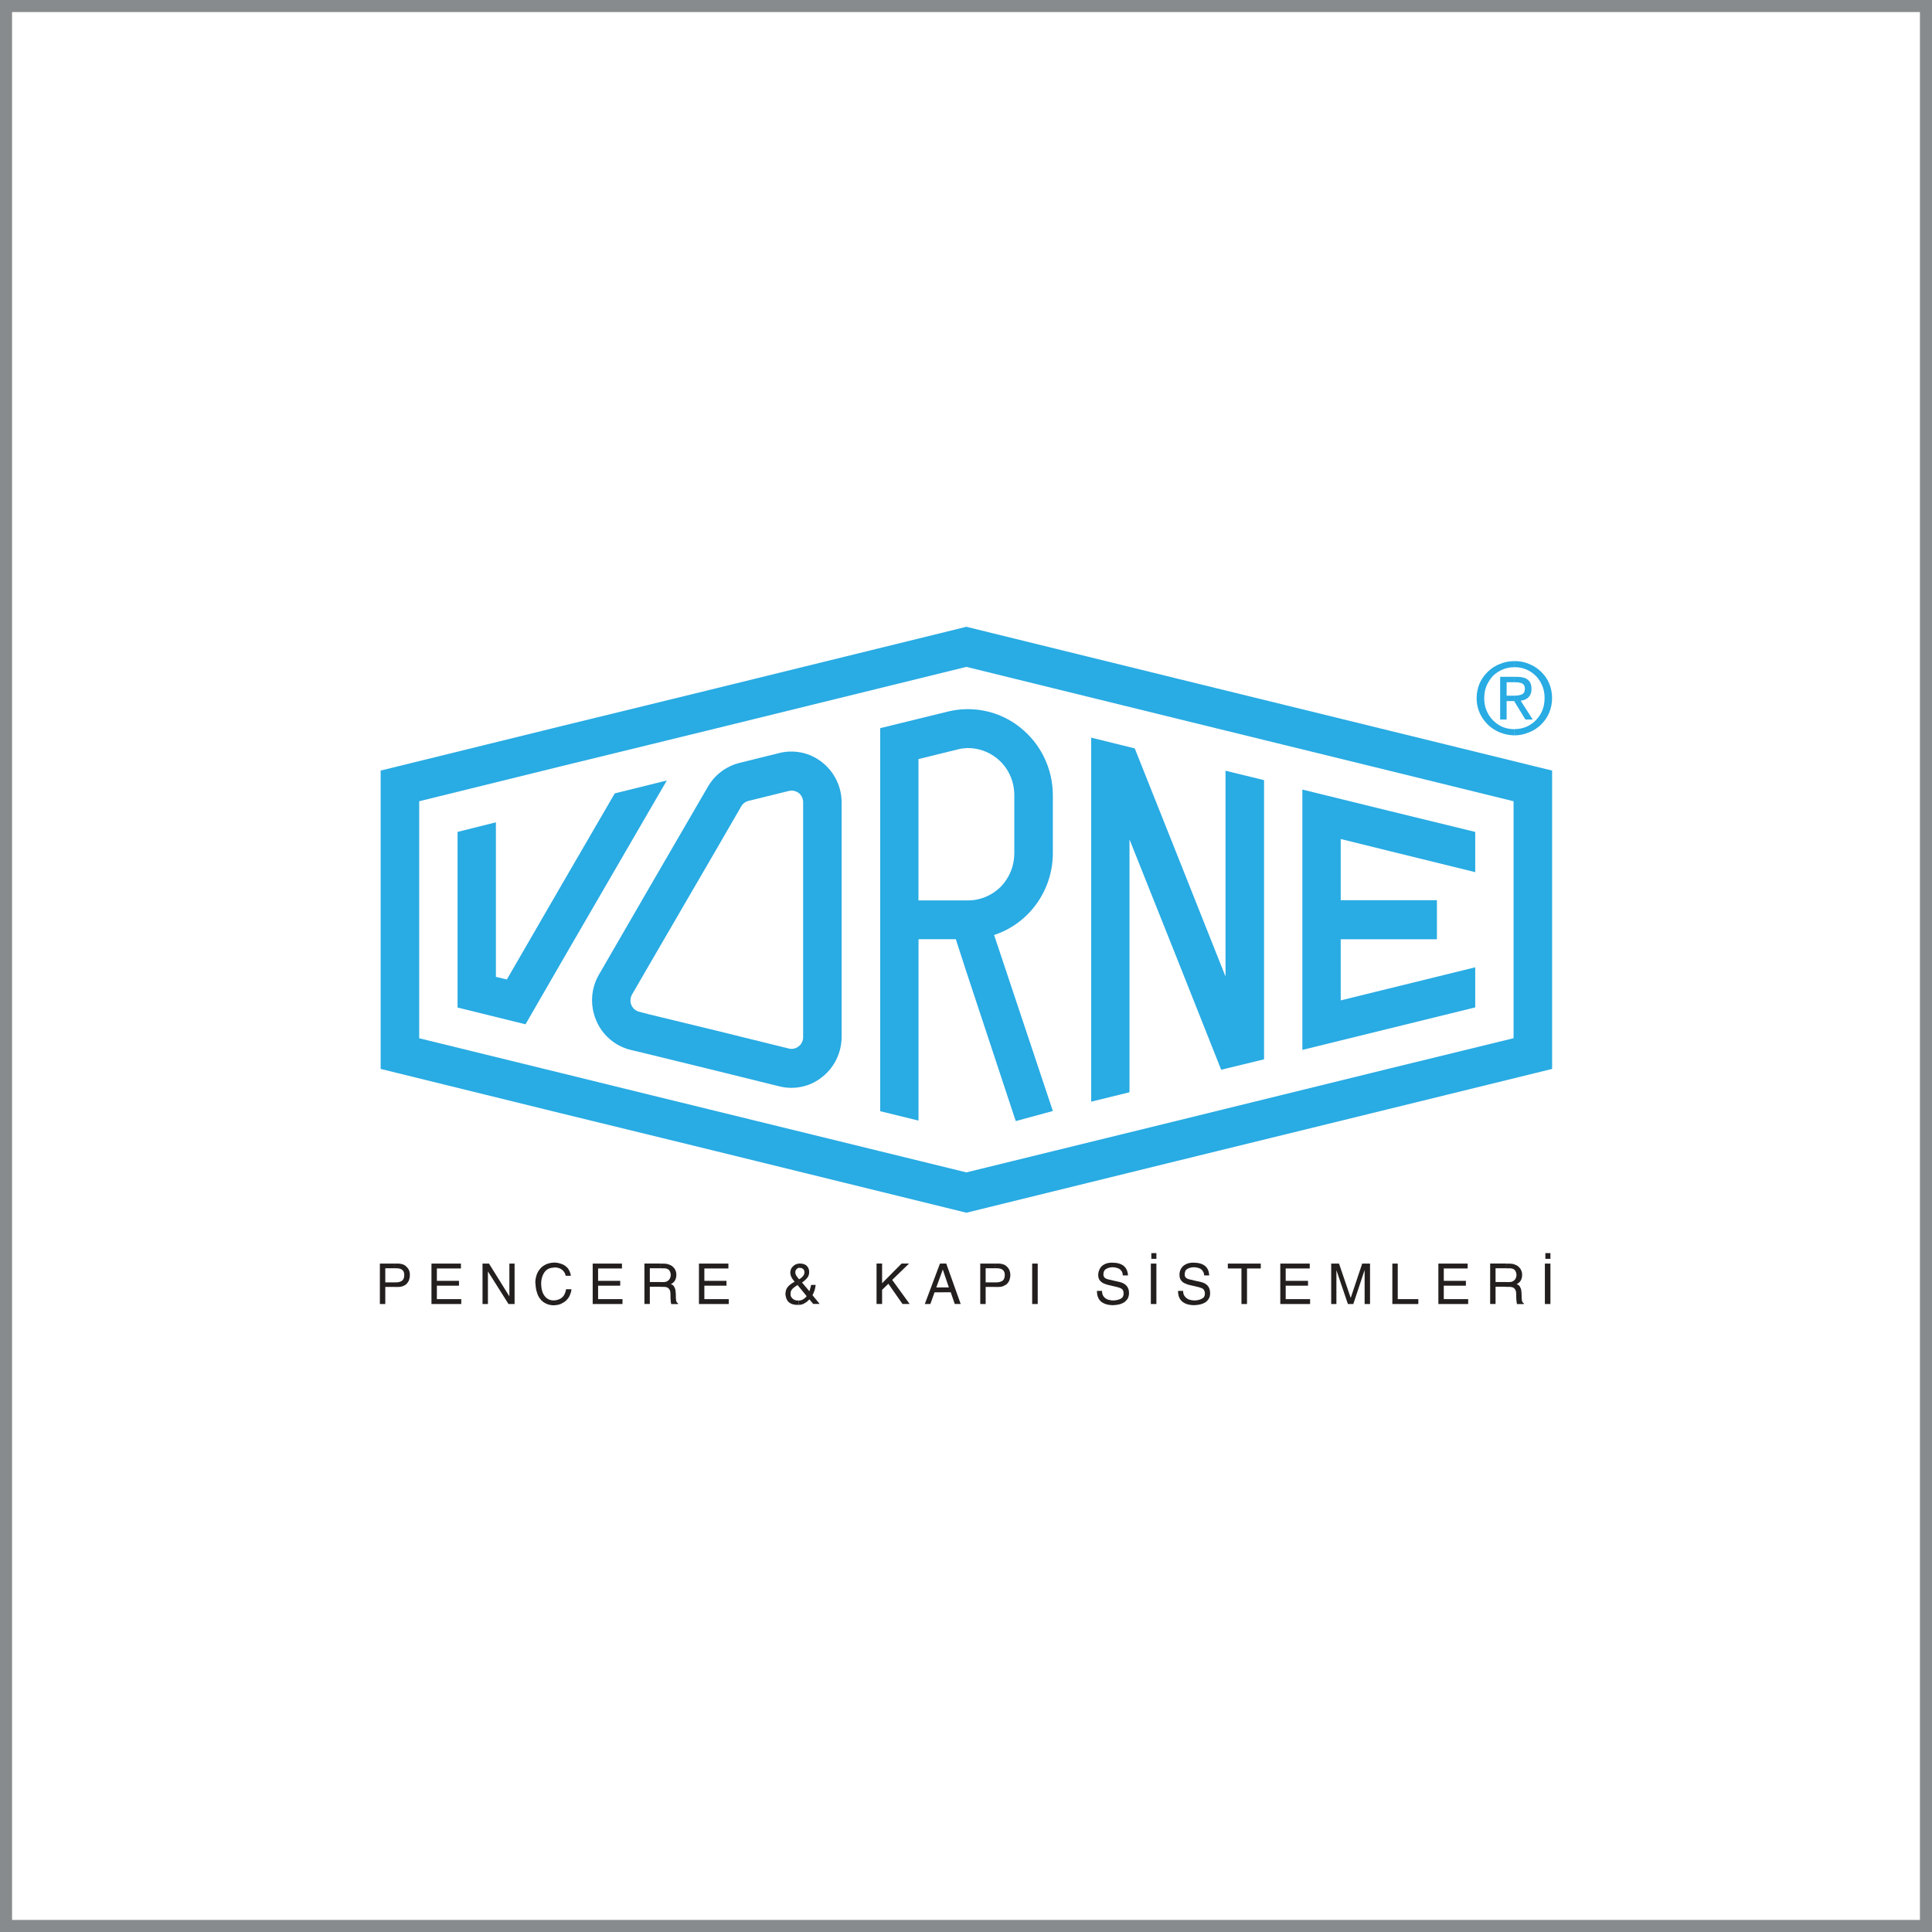
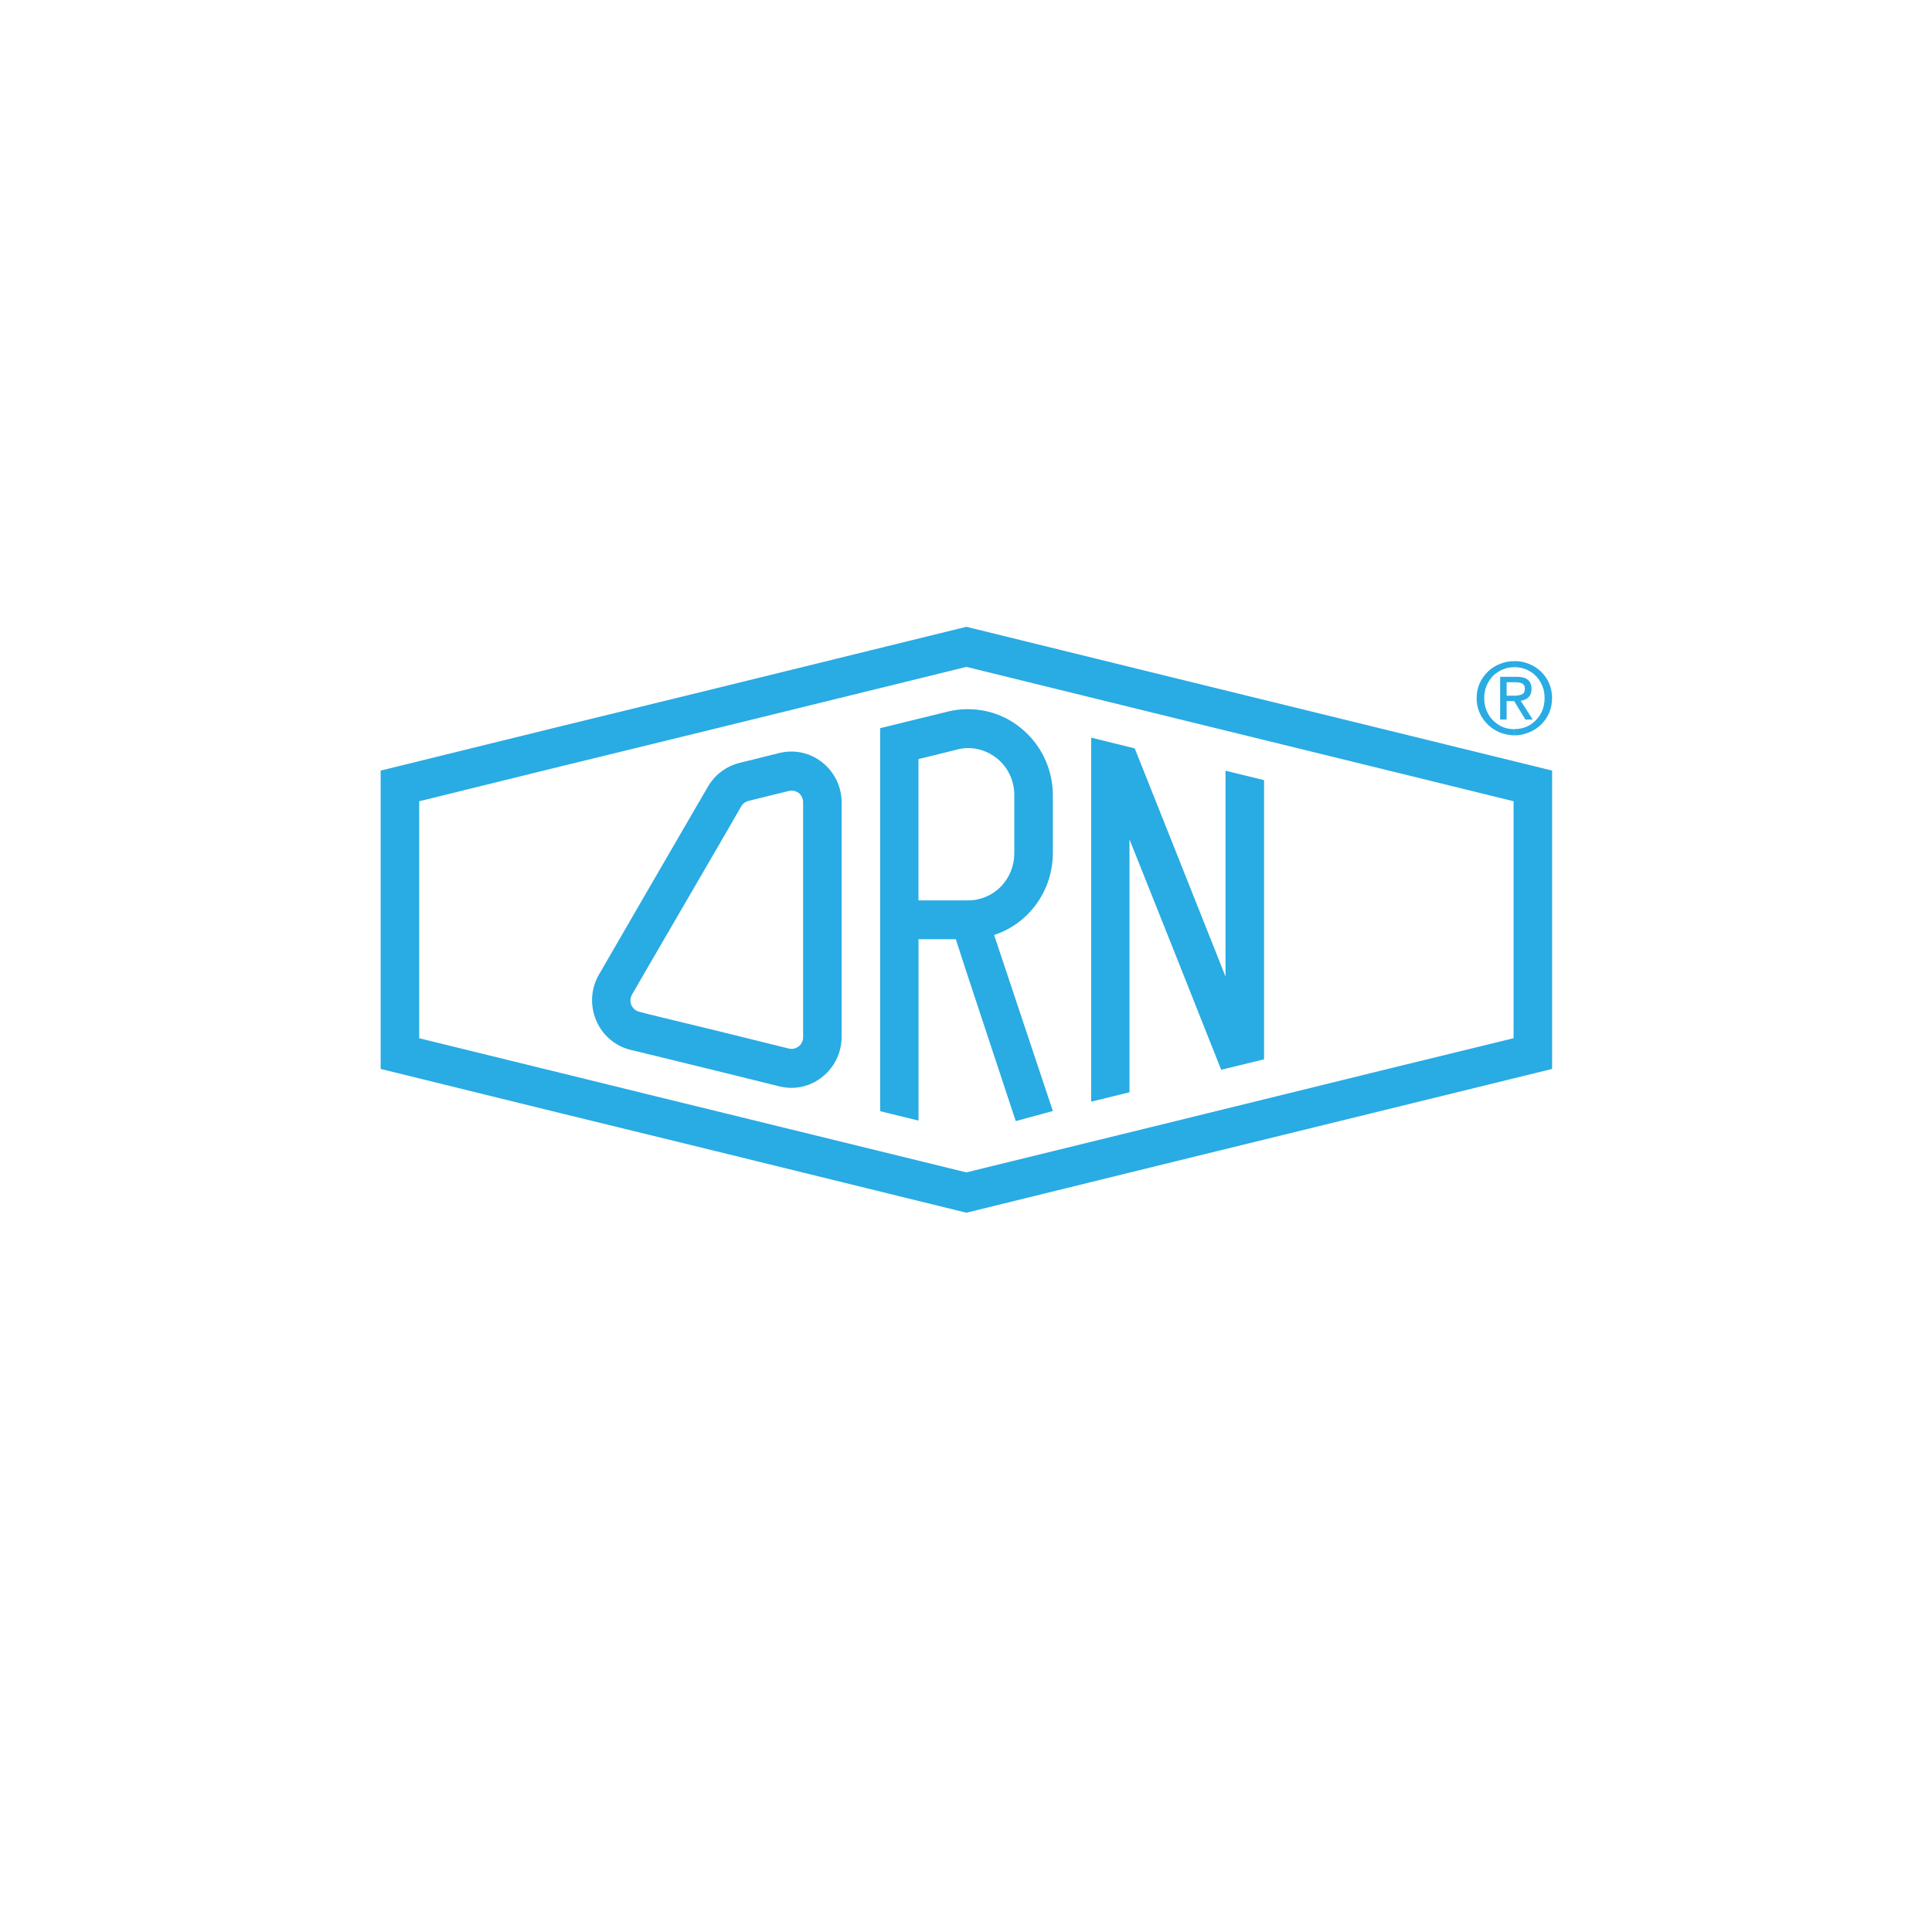
<svg xmlns="http://www.w3.org/2000/svg" version="1.1" id="Layer_1" x="0px" y="0px" width="400px" height="400px" viewBox="0 0 400 400" xml:space="preserve">
-   <rect x="0" y="0" fill="none" stroke="#888B8D" stroke-width="5" stroke-miterlimit="10" width="400" height="400" />
  <polygon fill="#29ABE3" points="253.73,202.18 243.81,177.22 234.94,154.95 225.92,152.72 225.92,228.09 233.85,226.14 233.85,173.79 243.81,198.75 252.83,221.48 261.71,219.32 261.71,161.52 253.73,159.57 " />
  <path fill="#29ABE3" d="M287.54,151.24l-43.73-10.72l-43.73-10.75l-51.67,12.7l-14.14,3.46l-17.9,4.37l-37.56,9.24v61.77l37.56,9.24 l17.9,4.37l14.14,3.46l51.67,12.7l43.73-10.75l43.73-10.72l33.81-8.3v-61.77L287.54,151.24z M313.37,214.95l-25.83,6.31 l-43.73,10.75l-43.73,10.72l-51.67-12.66l-14.14-3.46l-17.9-4.4l-29.58-7.25v-49.07l29.58-7.29l17.9-4.37l14.14-3.46l51.67-12.7 l43.73,10.75l43.73,10.72l25.83,6.35V214.95z" />
-   <polygon fill="#29ABE3" points="138.06,161.59 134.28,162.53 127.28,164.26 116.38,183.02 104.94,202.79 102.67,202.25 102.67,170.25 94.73,172.24 94.73,208.6 108.8,212.07 116.38,198.94 134.28,168.09 " />
  <path fill="#29ABE3" d="M170.28,157.88c-2.49-2.02-5.77-2.74-8.87-1.99l-8.3,2.06c-1.77,0.43-3.39,1.34-4.69,2.56 c-0.72,0.69-1.34,1.48-1.84,2.34l-12.3,21.18l-10.25,17.71c-1.7,2.89-1.91,6.39-0.61,9.49c1.26,3.07,3.93,5.34,7.11,6.13l3.75,0.9 l14.14,3.46l12.99,3.21c3.1,0.76,6.38,0.04,8.87-1.99c2.49-1.98,3.97-5.05,3.97-8.3v-48.53 C174.25,162.93,172.77,159.86,170.28,157.88 M166.28,214.74c0,0.72-0.32,1.44-0.9,1.88c-0.58,0.47-1.34,0.65-2.06,0.47l-14.9-3.68 l-14.14-3.43l-1.91-0.5c-0.76-0.18-1.34-0.69-1.66-1.41c-0.29-0.69-0.22-1.52,0.14-2.16l3.43-5.92l14.14-24.32l5.05-8.73 c0.33-0.58,0.87-0.97,1.48-1.12l8.37-2.06c0.72-0.18,1.48,0,2.06,0.43c0.58,0.47,0.9,1.19,0.9,1.91V214.74z" />
  <path fill="#29ABE3" d="M211.27,150.66c-3.21-2.6-7.18-3.9-11.18-3.83c-1.23,0-2.49,0.18-3.75,0.47l-14.11,3.46v79.3l7.94,1.95 v-37.56h7.72l2.2,6.78l10.21,30.88l7.68-2.09l-12.16-36.44c7.25-2.38,12.16-9.24,12.16-16.96v-11.98 C217.98,159.18,215.49,154.02,211.27,150.66 M210,176.71c0,2.56-1.01,5.02-2.78,6.86c-1.8,1.8-4.22,2.85-6.78,2.85h-0.36h-9.92 v-29.26l8.08-1.99c0.61-0.18,1.26-0.25,1.84-0.29c2.24-0.07,4.47,0.65,6.28,2.09c2.31,1.84,3.64,4.65,3.64,7.61V176.71z" />
-   <polygon fill="#29ABE3" points="269.64,163.47 269.64,217.37 287.54,212.97 305.43,208.57 305.43,200.27 287.54,204.67 277.58,207.12 277.58,194.46 287.54,194.46 297.5,194.46 297.5,186.38 287.54,186.38 277.58,186.38 277.58,173.71 287.54,176.17 305.43,180.57 305.43,172.24 287.54,167.87 " />
  <path fill-rule="evenodd" clip-rule="evenodd" fill="#29ABE3" d="M313.55,152.25v-1.3c0.87,0,1.7-0.15,2.45-0.47 c0.76-0.32,1.44-0.79,1.98-1.37c0.58-0.58,1.01-1.26,1.34-2.02c0.32-0.79,0.47-1.66,0.47-2.56c0-0.9-0.14-1.77-0.47-2.53 c-0.33-0.79-0.76-1.48-1.34-2.06c-0.58-0.58-1.23-1.01-1.98-1.34c-0.76-0.32-1.59-0.47-2.45-0.47v-1.26c1.05,0,2.06,0.18,2.99,0.58 c0.94,0.36,1.77,0.9,2.49,1.59c0.72,0.69,1.3,1.48,1.7,2.42c0.4,0.97,0.61,1.98,0.61,3.07c0,1.12-0.22,2.13-0.61,3.07 c-0.4,0.94-0.97,1.73-1.7,2.45c-0.72,0.69-1.55,1.23-2.49,1.59C315.61,152.03,314.6,152.25,313.55,152.25 M313.55,145.25l2.27,3.72 h1.51l-2.49-3.9c0.4-0.04,0.79-0.15,1.16-0.36c0.32-0.18,0.61-0.47,0.79-0.79c0.21-0.36,0.29-0.79,0.29-1.3 c0-0.87-0.25-1.48-0.76-1.88c-0.5-0.43-1.3-0.61-2.31-0.61h-0.47v1.12h0.22c0.36,0,0.69,0.04,0.97,0.11 c0.29,0.04,0.5,0.18,0.69,0.36c0.18,0.18,0.29,0.47,0.29,0.83c0,0.61-0.18,1.01-0.58,1.19c-0.36,0.18-0.9,0.29-1.59,0.29V145.25z M313.55,152.25c-1.37-0.04-2.67-0.36-3.86-1.01c-1.23-0.69-2.17-1.62-2.89-2.78c-0.72-1.19-1.08-2.49-1.08-3.93 c0-1.08,0.22-2.09,0.61-3.03c0.43-0.94,1.01-1.77,1.73-2.45c0.72-0.69,1.55-1.23,2.49-1.59c0.94-0.4,1.95-0.58,2.99-0.58v1.26 c-0.87,0-1.66,0.14-2.42,0.47c-0.79,0.33-1.44,0.76-2.02,1.34c-0.58,0.61-1.01,1.3-1.34,2.06c-0.32,0.79-0.47,1.66-0.47,2.53 c0,0.9,0.14,1.73,0.47,2.53c0.33,0.79,0.76,1.48,1.34,2.06c0.58,0.58,1.23,1.05,1.98,1.37c0.76,0.32,1.59,0.47,2.45,0.47V152.25z M313.55,140.13h-2.96v8.84h1.34v-3.82h1.55l0.07,0.11v-1.23h-1.62v-2.78h1.62V140.13z" />
-   <path fill-rule="evenodd" clip-rule="evenodd" fill="#241F1F" d="M311.8,266.41v-0.97h0.69c0.47,0,0.83-0.15,1.08-0.43 c0.25-0.25,0.36-0.58,0.4-0.97c0-0.43-0.11-0.76-0.32-1.05c-0.22-0.25-0.58-0.4-1.05-0.4h-0.79v-0.97h0.69 c0.36,0,0.69,0.04,1.01,0.15c0.33,0.11,0.61,0.25,0.83,0.43c0.25,0.22,0.47,0.47,0.58,0.76c0.15,0.29,0.22,0.61,0.22,0.97 c0,0.4-0.07,0.76-0.25,1.12c-0.15,0.32-0.47,0.61-0.9,0.83c0.32,0.07,0.54,0.25,0.69,0.51c0.14,0.22,0.25,0.5,0.29,0.83 c0.04,0.33,0.07,0.72,0.07,1.19c0,0.29,0,0.54,0.04,0.68c0,0.18,0.04,0.33,0.11,0.47c0.07,0.14,0.18,0.22,0.29,0.25v0.18h-1.41 c-0.07-0.25-0.11-0.69-0.15-1.26c0-0.58,0-1.01-0.04-1.26c-0.04-0.25-0.15-0.51-0.36-0.72c-0.22-0.22-0.54-0.32-1.05-0.32H311.8z M321,269.98h-1.15v-8.37H321V269.98z M321,260.63h-1.05v-1.19H321V260.63z M311.8,261.61v0.97h-2.16v2.85h2.16v0.97h-2.16v3.57 h-1.12v-8.37H311.8z M206.05,266.44v-0.94h0.29c0.54,0,0.94-0.15,1.26-0.36c0.29-0.25,0.43-0.65,0.43-1.19 c0-0.9-0.54-1.37-1.66-1.37h-0.33v-0.97h0.65c0.51,0,0.94,0.11,1.34,0.29c0.36,0.22,0.65,0.51,0.86,0.87 c0.18,0.36,0.29,0.76,0.29,1.23c0,0.29-0.04,0.58-0.15,0.9c-0.07,0.29-0.22,0.54-0.43,0.79c-0.18,0.22-0.47,0.4-0.79,0.54 c-0.29,0.15-0.69,0.22-1.12,0.22H206.05z M214.85,269.98h-1.15v-8.37h1.15V269.98z M233.54,264.06h-1.08c0-0.29-0.07-0.58-0.18-0.79 c-0.14-0.22-0.29-0.4-0.51-0.54c-0.18-0.11-0.4-0.22-0.65-0.25c-0.22-0.07-0.47-0.11-0.76-0.11c-0.47,0-0.9,0.11-1.3,0.32 c-0.4,0.22-0.61,0.58-0.61,1.16c0,0.32,0.11,0.54,0.29,0.72c0.18,0.14,0.43,0.25,0.72,0.32c0.4,0.07,0.83,0.18,1.26,0.29 c0.4,0.07,0.79,0.18,1.12,0.25c1.26,0.32,1.91,1.08,1.91,2.27c0,0.47-0.11,0.87-0.29,1.19c-0.22,0.32-0.47,0.58-0.79,0.79 c-0.32,0.18-0.65,0.32-1.05,0.4c-0.36,0.07-0.76,0.14-1.15,0.14c-1.08,0-1.88-0.25-2.49-0.72c-0.58-0.5-0.87-1.23-0.87-2.24h1.05 c0,0.47,0.11,0.87,0.32,1.15c0.22,0.29,0.5,0.5,0.87,0.65c0.36,0.11,0.72,0.18,1.12,0.18c0.54,0,1.05-0.11,1.51-0.32 c0.43-0.22,0.65-0.58,0.65-1.08c0-0.32-0.04-0.54-0.14-0.72c-0.11-0.18-0.29-0.33-0.54-0.43c-0.22-0.11-0.61-0.22-1.08-0.32 c-0.4-0.11-0.83-0.18-1.23-0.29c-0.4-0.07-0.79-0.22-1.12-0.36c-0.32-0.14-0.61-0.36-0.83-0.65c-0.22-0.29-0.32-0.65-0.32-1.12 c0-0.43,0.11-0.83,0.32-1.23c0.18-0.4,0.51-0.72,0.94-0.94c0.43-0.25,0.97-0.36,1.62-0.36 C232.35,261.43,233.43,262.29,233.54,264.06 M239.42,269.98h-1.15v-8.37h1.15V269.98z M239.42,260.63h-1.05v-1.19h1.05V260.63z M250.35,264.06h-1.05c0-0.29-0.07-0.58-0.22-0.79c-0.11-0.22-0.29-0.4-0.47-0.54c-0.22-0.11-0.43-0.22-0.65-0.25 c-0.25-0.07-0.51-0.11-0.76-0.11c-0.5,0-0.94,0.11-1.34,0.32c-0.4,0.22-0.58,0.58-0.58,1.16c0,0.32,0.07,0.54,0.29,0.72 c0.18,0.14,0.4,0.25,0.72,0.32c0.4,0.07,0.79,0.18,1.23,0.29c0.43,0.07,0.83,0.18,1.15,0.25c1.26,0.32,1.87,1.08,1.87,2.27 c0,0.47-0.07,0.87-0.29,1.19c-0.18,0.32-0.43,0.58-0.76,0.79c-0.32,0.18-0.69,0.32-1.05,0.4c-0.4,0.07-0.79,0.14-1.19,0.14 c-1.05,0-1.88-0.25-2.45-0.72c-0.61-0.5-0.9-1.23-0.9-2.24h1.05c0,0.47,0.11,0.87,0.36,1.15c0.22,0.29,0.5,0.5,0.87,0.65 c0.32,0.11,0.72,0.18,1.08,0.18c0.58,0,1.08-0.11,1.51-0.32c0.47-0.22,0.69-0.58,0.69-1.08c0-0.32-0.07-0.54-0.18-0.72 c-0.07-0.18-0.25-0.33-0.51-0.43c-0.25-0.11-0.61-0.22-1.08-0.32c-0.43-0.11-0.83-0.18-1.26-0.29c-0.4-0.07-0.76-0.22-1.08-0.36 c-0.36-0.14-0.61-0.36-0.83-0.65c-0.22-0.29-0.32-0.65-0.32-1.12c0-0.43,0.07-0.83,0.29-1.23c0.22-0.4,0.54-0.72,0.97-0.94 c0.43-0.25,0.97-0.36,1.62-0.36C249.16,261.43,250.28,262.29,250.35,264.06 M254.21,262.62v-1.01h6.82v1.01h-2.85v7.36h-1.15v-7.36 H254.21z M271.24,268.97v1.01h-6.17v-8.37h6.1v1.01h-4.98v2.56h4.62v1.01h-4.62v2.78H271.24z M283.65,269.98h-1.12v-7.04l-2.34,7.04 h-1.12l-2.38-7v7h-1.08v-8.37h1.62l2.42,7.11l2.38-7.11h1.62V269.98z M289.39,261.61v7.36h4.26v1.01h-5.38v-8.37H289.39z M303.97,268.97v1.01h-6.17v-8.37h6.06v1.01h-4.94v2.56h4.58v1.01h-4.58v2.78H303.97z M206.05,261.61v0.97h-1.98v2.92h1.98v0.94 h-1.98v3.54h-1.12v-8.37H206.05z M195.15,267.56v-1.01h1.3l-1.26-3.72l-0.04,0.14v-1.37h0.76l2.99,8.37h-1.23l-0.83-2.42H195.15z M195.15,261.61v1.37l-1.3,3.57h1.3v1.01h-1.66l-0.87,2.42h-1.15l3.14-8.37H195.15z M165.35,270.16v-0.9c0.33,0,0.61-0.07,0.87-0.22 c0.32-0.18,0.58-0.4,0.79-0.69l-1.66-2.02v-1.59c0.04,0.04,0.07,0.07,0.15,0.11c0.33-0.21,0.58-0.43,0.76-0.65 c0.18-0.22,0.29-0.47,0.29-0.79c0-0.33-0.11-0.54-0.29-0.69c-0.18-0.15-0.4-0.22-0.61-0.22h-0.29v-0.9h0.29 c0.61,0,1.08,0.18,1.41,0.5c0.32,0.36,0.47,0.76,0.47,1.23c0,0.36-0.07,0.69-0.22,0.97c-0.15,0.25-0.33,0.47-0.54,0.65 c-0.22,0.22-0.43,0.4-0.72,0.58l1.52,1.8c0.07-0.18,0.15-0.4,0.18-0.58c0.07-0.14,0.11-0.4,0.18-0.72h0.94 c-0.07,0.76-0.29,1.44-0.65,2.13l1.48,1.8h-1.34l-0.79-0.94c-0.32,0.36-0.69,0.65-1.05,0.83 C166.22,270.05,165.82,270.16,165.35,270.16 M182.63,267.05v2.92h-1.15v-8.37h1.15v4.08l4.04-4.08h1.55l-3.5,3.39l3.61,4.98h-1.48 l-2.92-4.18L182.63,267.05z M165.35,261.61v0.9c-0.22,0.04-0.36,0.15-0.47,0.29c-0.15,0.18-0.22,0.4-0.22,0.61 c0,0.25,0.07,0.5,0.25,0.76c0.14,0.22,0.29,0.4,0.43,0.58v1.59l-0.22-0.29c-0.36,0.25-0.65,0.43-0.83,0.58 c-0.18,0.14-0.33,0.32-0.47,0.54c-0.11,0.22-0.15,0.43-0.15,0.72c0,0.33,0.07,0.58,0.25,0.79c0.18,0.22,0.4,0.36,0.61,0.47 c0.25,0.07,0.47,0.11,0.61,0.11h0.18v0.9h-0.22c-0.97,0-1.66-0.29-2.09-0.9c-0.25-0.43-0.36-0.86-0.4-1.37 c0.04-0.47,0.11-0.86,0.29-1.15c0.25-0.47,0.79-0.94,1.62-1.37c-0.25-0.32-0.43-0.54-0.54-0.72c-0.11-0.18-0.18-0.36-0.25-0.54 c-0.07-0.18-0.11-0.4-0.11-0.61c0-0.25,0.04-0.5,0.14-0.72c0.07-0.22,0.22-0.4,0.4-0.58c0.18-0.18,0.36-0.32,0.61-0.43 C164.99,261.68,165.17,261.64,165.35,261.61 M136.7,266.41v-0.97h0.69c0.47,0,0.83-0.15,1.08-0.43c0.25-0.25,0.36-0.58,0.4-0.97 c0-0.43-0.11-0.76-0.32-1.05c-0.22-0.25-0.58-0.4-1.05-0.4h-0.79v-0.97h0.69c0.36,0,0.69,0.04,1.01,0.15 c0.32,0.11,0.61,0.25,0.83,0.43c0.25,0.22,0.47,0.47,0.58,0.76c0.14,0.29,0.21,0.61,0.21,0.97c0,0.4-0.07,0.76-0.25,1.12 c-0.15,0.32-0.47,0.61-0.9,0.83c0.33,0.07,0.54,0.25,0.69,0.51c0.14,0.22,0.25,0.5,0.29,0.83c0.04,0.33,0.07,0.72,0.07,1.19 c0,0.29,0,0.54,0.04,0.68c0,0.18,0.04,0.33,0.11,0.47c0.07,0.14,0.18,0.22,0.29,0.25v0.18h-1.41c-0.07-0.25-0.11-0.69-0.14-1.26 c0-0.58,0-1.01-0.04-1.26c-0.04-0.25-0.14-0.51-0.36-0.72c-0.22-0.22-0.54-0.32-1.01-0.32H136.7z M150.88,268.97v1.01h-6.17v-8.37 h6.1v1.01h-4.98v2.56h4.58v1.01h-4.58v2.78H150.88z M81.72,265.5h0.29c0.54,0,0.97-0.15,1.26-0.36c0.29-0.25,0.43-0.65,0.43-1.19 c0-0.9-0.54-1.37-1.66-1.37h-0.33v-0.97h0.69c0.47,0,0.94,0.11,1.3,0.29c0.36,0.22,0.65,0.51,0.87,0.87 c0.22,0.36,0.29,0.76,0.29,1.23c0,0.29-0.04,0.58-0.14,0.9c-0.07,0.29-0.22,0.54-0.43,0.79c-0.18,0.22-0.43,0.4-0.76,0.54 c-0.32,0.15-0.72,0.22-1.12,0.22h-0.69V265.5z M136.7,261.61v0.97h-2.16v2.85h2.16v0.97h-2.16v3.57h-1.12v-8.37H136.7z M95.5,268.97 v1.01h-6.17v-8.37h6.1v1.01h-4.98v2.56h4.58v1.01h-4.58v2.78H95.5z M105.46,268.39v-6.78h1.08v8.37h-1.26l-4.26-6.75v6.75H99.9 v-8.37h1.34L105.46,268.39z M110.87,265.86v-0.14c-0.04-0.04-0.04-0.07-0.04-0.11c0-0.51,0.07-1.01,0.22-1.48 c0.14-0.5,0.36-0.94,0.69-1.33c0.29-0.4,0.69-0.72,1.19-0.97s1.08-0.4,1.77-0.43c0.47,0,0.94,0.07,1.44,0.25 c0.51,0.14,0.94,0.43,1.34,0.83c0.36,0.43,0.61,0.97,0.72,1.66h-1.08c-0.07-0.4-0.25-0.72-0.47-0.97c-0.22-0.25-0.47-0.43-0.79-0.58 c-0.33-0.11-0.65-0.18-1.01-0.18c-0.07,0-0.15,0-0.18,0.04h-0.18c-0.04,0-0.11,0-0.14,0.04h-0.15c-0.43,0.07-0.83,0.25-1.15,0.54 c-0.32,0.29-0.54,0.69-0.72,1.12c-0.18,0.47-0.29,1.01-0.29,1.59c0,0.79,0.14,1.44,0.36,1.98c0.25,0.51,0.54,0.9,0.94,1.15 c0.36,0.25,0.79,0.36,1.23,0.36h0.07c0.36,0,0.72-0.07,1.01-0.18s0.54-0.25,0.76-0.47c0.22-0.18,0.4-0.43,0.5-0.72 c0.15-0.25,0.22-0.58,0.29-0.94h1.12c-0.04,0.47-0.18,0.87-0.36,1.3c-0.18,0.4-0.43,0.72-0.76,1.05c-0.32,0.29-0.69,0.51-1.08,0.69 c-0.43,0.18-0.87,0.25-1.37,0.29c-0.65,0-1.23-0.11-1.7-0.36c-0.47-0.22-0.87-0.5-1.19-0.94c-0.33-0.4-0.54-0.83-0.69-1.37 C110.98,267.05,110.91,266.48,110.87,265.86 M128.88,268.97v1.01h-6.17v-8.37h6.06v1.01h-4.94v2.56h4.58v1.01h-4.58v2.78H128.88z M79.77,262.58v2.92h1.95v0.94h-1.95v3.54h-1.12v-8.37h3.07v0.97H79.77z" />
</svg>